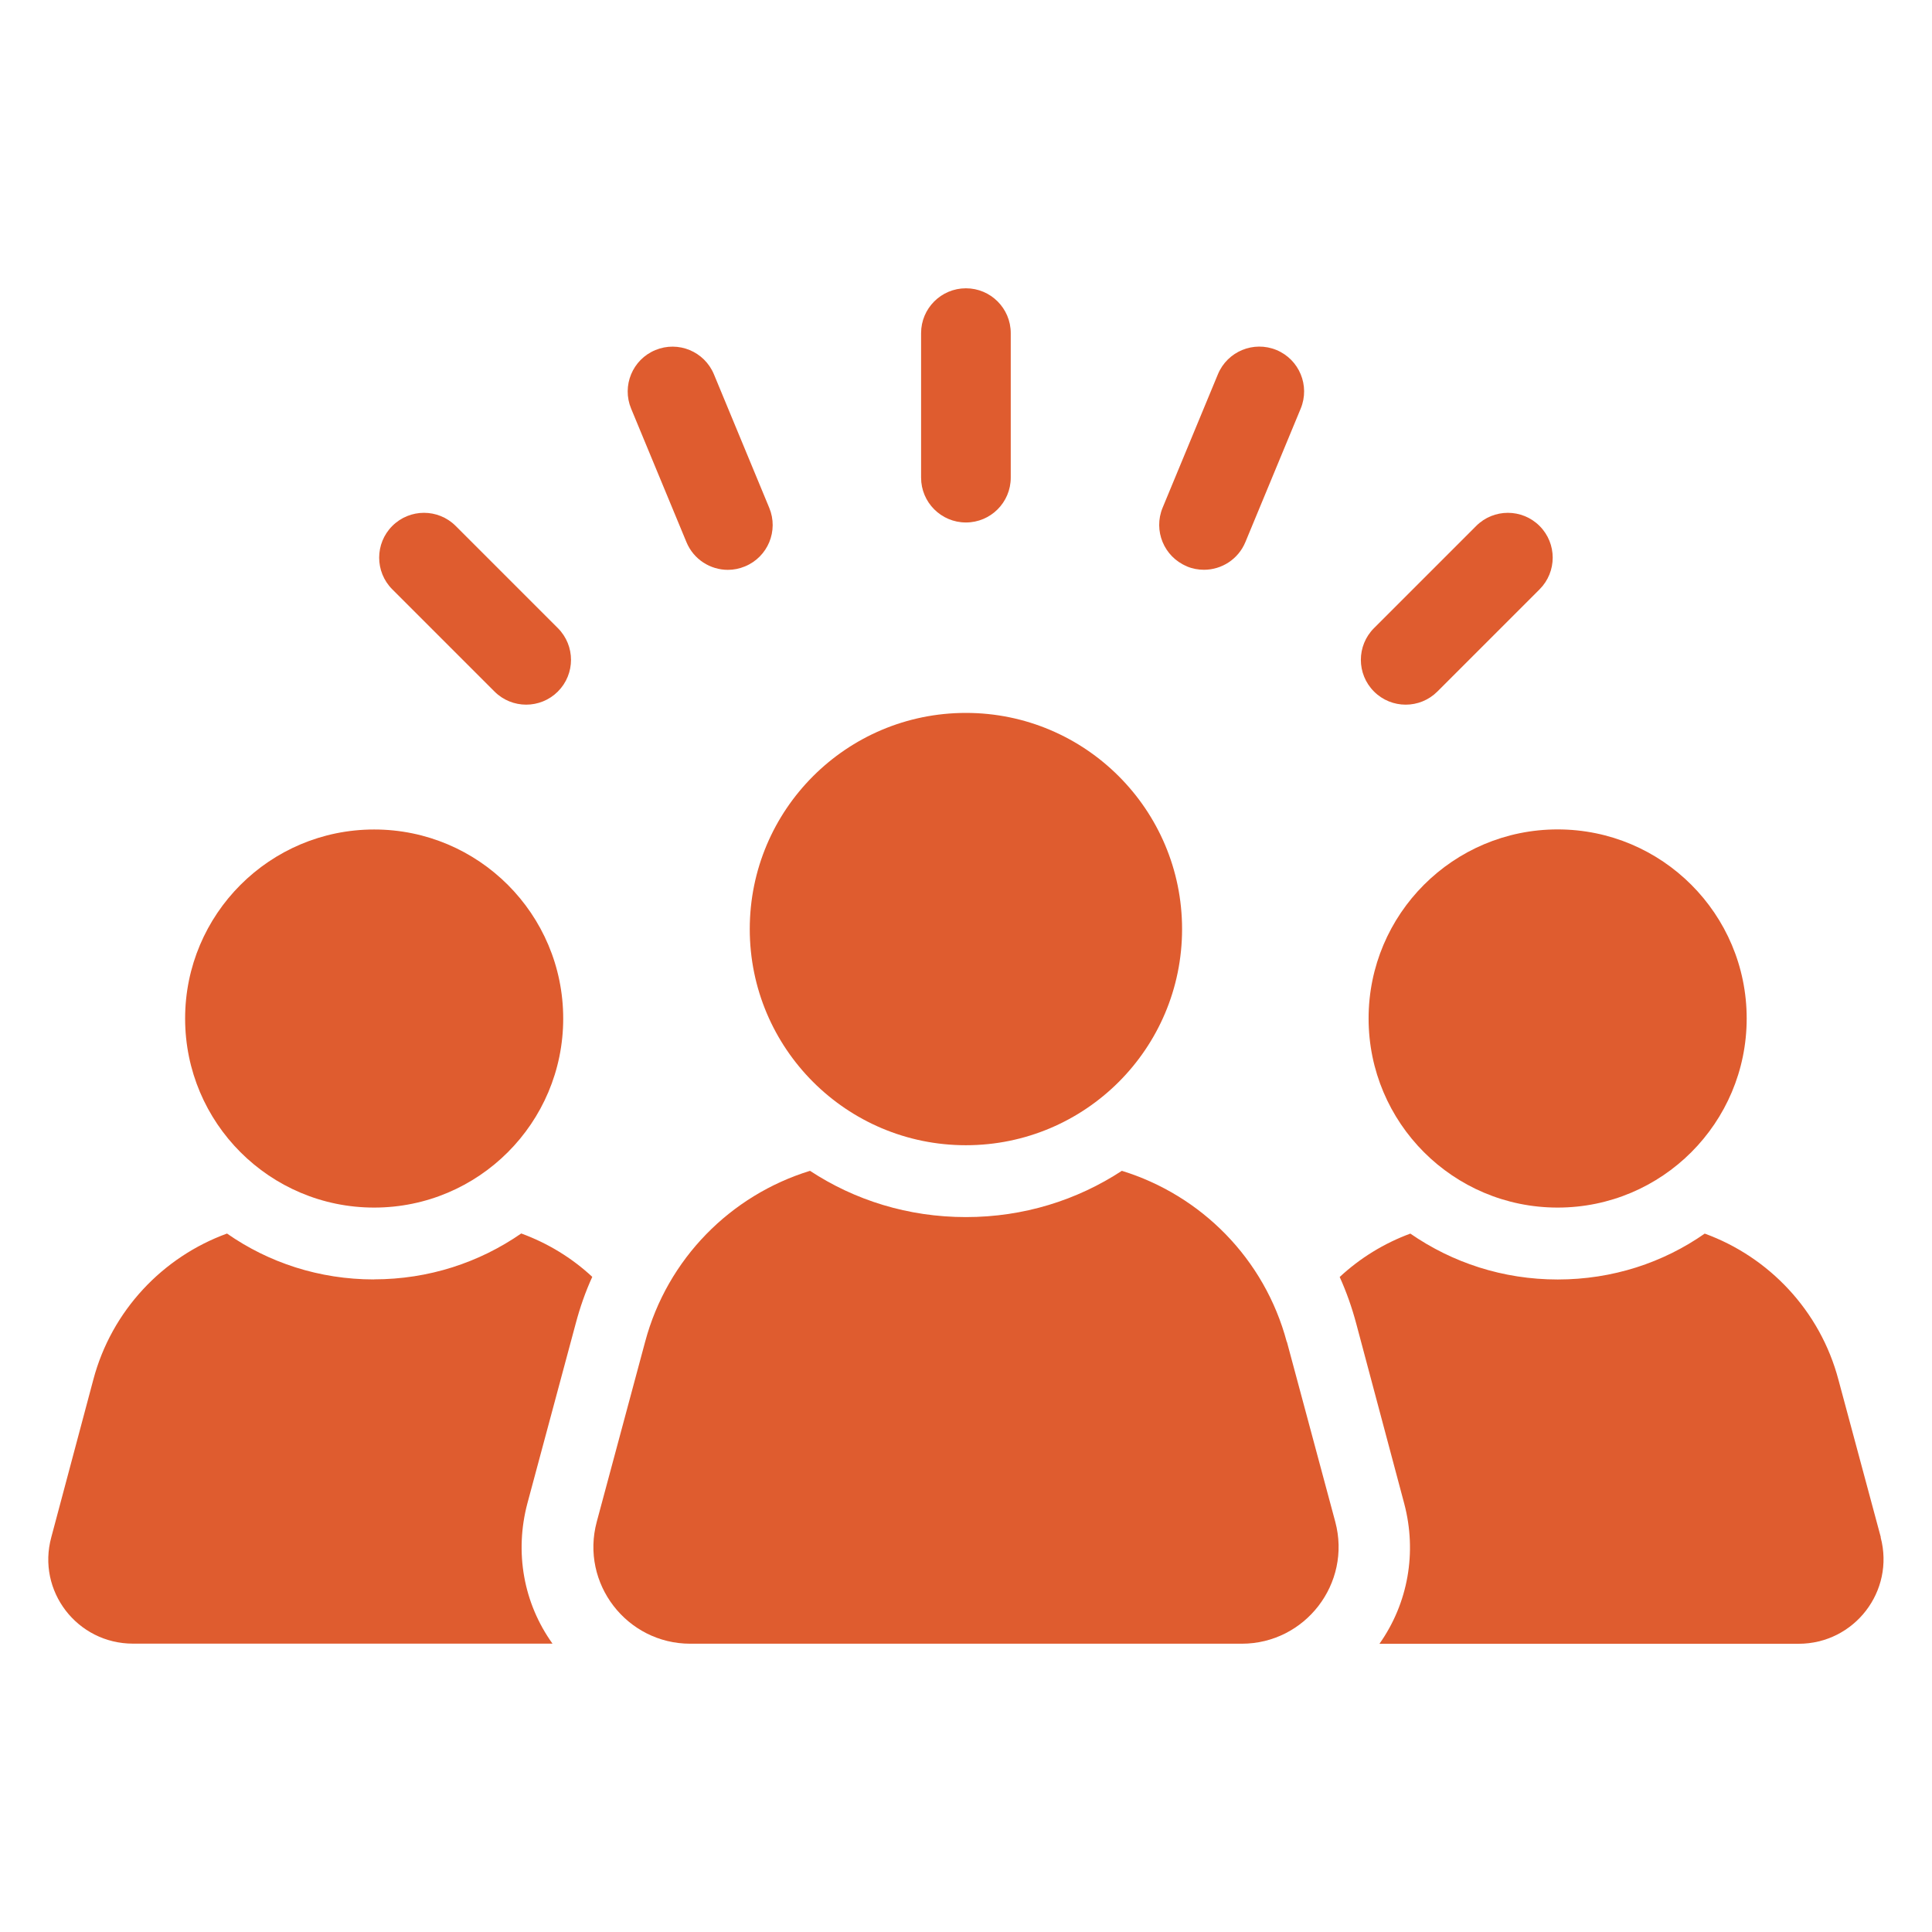
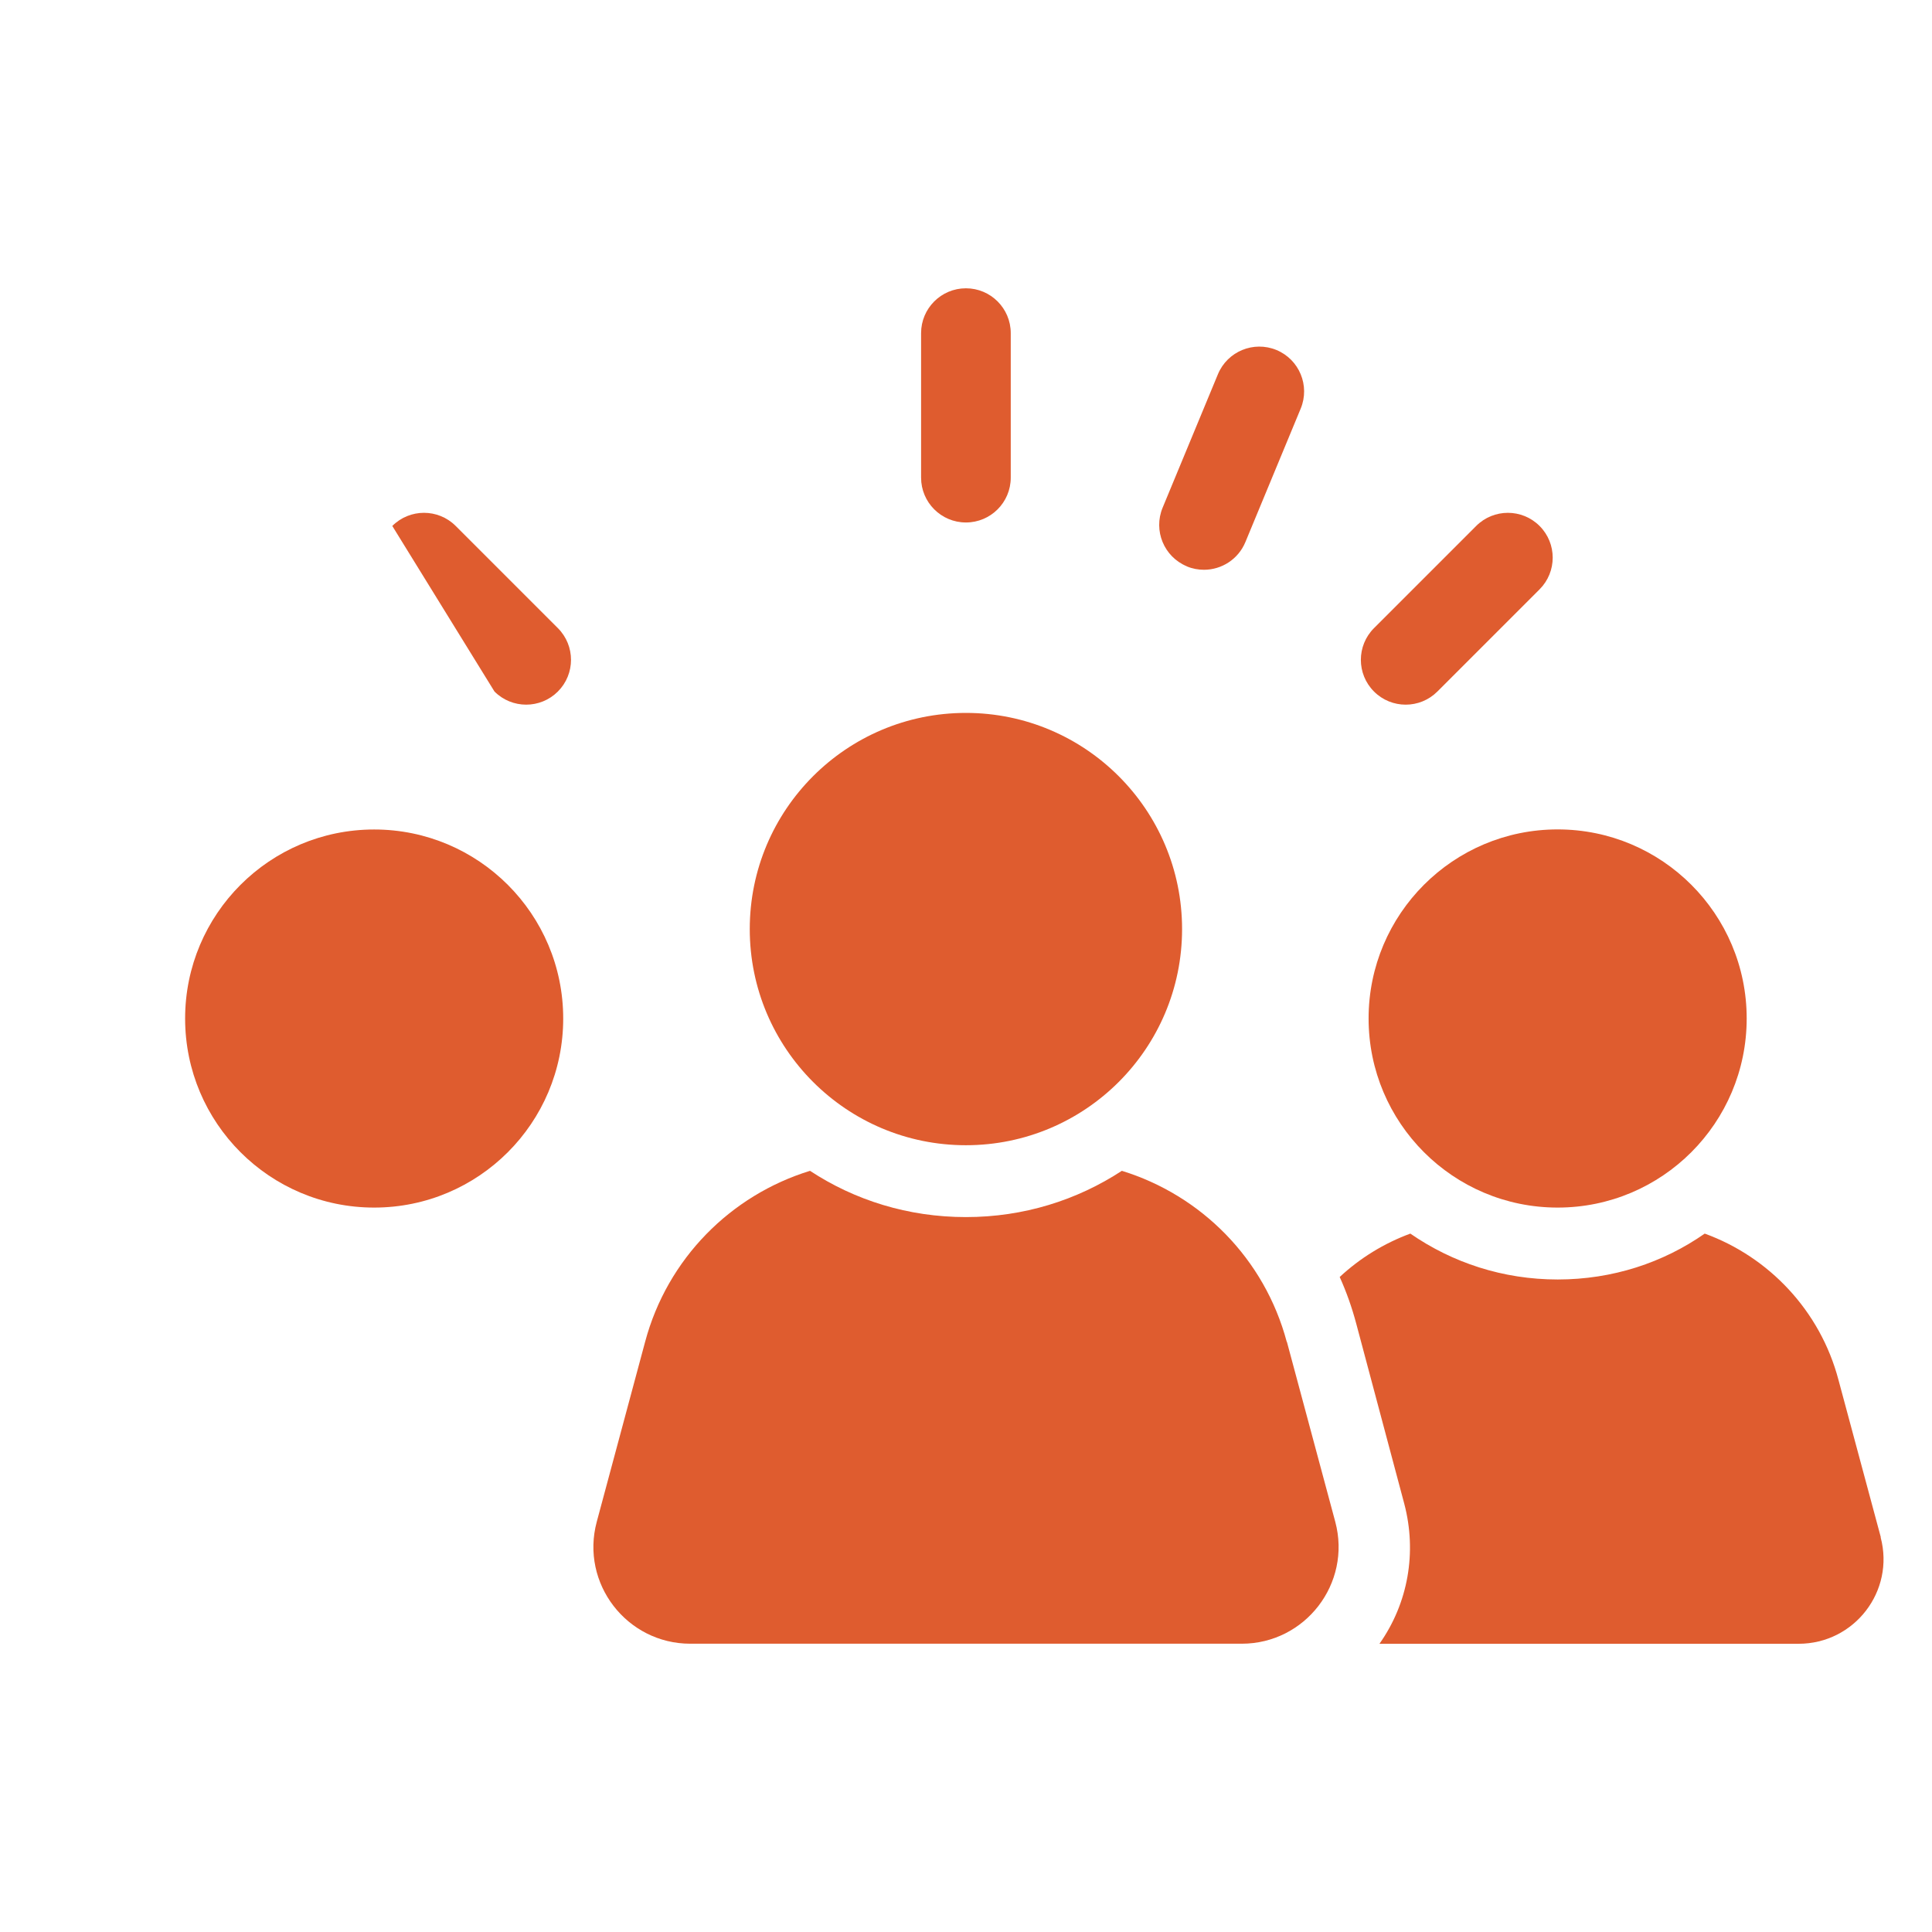
<svg xmlns="http://www.w3.org/2000/svg" width="1200pt" height="1200pt" version="1.1" viewBox="0 0 1200 1200">
-   <path d="m232.31 794.68c-34.078 0-65.438-10.453-91.312-28.5-39.844 14.484-71.719 47.859-83.062 90.844l-26.062 97.734c-9.141 33.375 16.031 66.141 50.766 66.141h260.53c-18.047-25.172-23.625-56.766-15.609-87.094l30.047-111.8c2.672-10.031 6-19.594 10.266-28.922-12.703-11.812-27.609-20.906-44.109-26.953-26.062 18.047-57.469 28.5-91.547 28.5z" fill="#df5c2f" />
  <path d="m232.4 750.05c64.875 0 117.42-52.594 117.42-117.42 0-64.875-52.594-117.42-117.42-117.42-64.875 0-117.42 52.594-117.42 117.42 0 64.875 52.594 117.42 117.42 117.42z" fill="#df5c2f" />
  <path d="m1168.2 954.79-26.297-97.734c-11.344-42.984-43.219-76.359-83.062-90.844-25.828 18.047-57.234 28.5-91.312 28.5s-65.438-10.453-91.547-28.5c-16.266 6-31.172 15.141-43.875 26.953 4.219 9.328 7.594 18.938 10.266 28.922l29.812 111.8c8.016 30.281 2.438 61.875-15.375 87.094h260.29c34.734 0 59.906-32.719 51-66.141z" fill="#df5c2f" />
  <path d="m1084.9 632.58c0 64.875-52.547 117.47-117.42 117.47s-117.42-52.594-117.42-117.47c0-64.828 52.547-117.42 117.42-117.42s117.42 52.594 117.42 117.42" fill="#df5c2f" />
  <path d="m799.22 833.44c-13.781-51.656-53.203-91.078-102.42-106.22-27.844 18.234-61.031 28.734-96.844 28.734-35.859 0-69.047-10.453-96.844-28.734-49.219 15.141-88.641 54.562-102.42 106.22l-30.047 111.8c-10.266 38.297 18.703 75.703 58.125 75.703h342.47c39.422 0 68.344-37.406 58.125-75.703l-30.047-111.8z" fill="#df5c2f" />
  <path d="m599.95 711.32c74.156 0 134.26-60.094 134.26-134.26 0-74.109-60.094-134.26-134.26-134.26-74.156 0-134.26 60.094-134.26 134.26 0 74.156 60.094 134.26 134.26 134.26z" fill="#df5c2f" />
-   <path d="m307.13 429.52c5.438 5.438 12.562 8.156 19.688 8.156s14.25-2.719 19.688-8.156c10.875-10.875 10.875-28.5 0-39.375l-63.469-63.469c-10.875-10.875-28.5-10.875-39.375 0s-10.875 28.5 0 39.375z" fill="#df5c2f" />
-   <path d="m426.37 336.74c4.453 10.734 14.812 17.203 25.734 17.203 3.562 0 7.172-0.703 10.641-2.156 14.203-5.859 20.953-22.172 15.047-36.375l-34.359-82.922c-5.906-14.203-22.172-20.953-36.375-15.047-14.203 5.859-20.953 22.172-15.047 36.375z" fill="#df5c2f" />
+   <path d="m307.13 429.52c5.438 5.438 12.562 8.156 19.688 8.156s14.25-2.719 19.688-8.156c10.875-10.875 10.875-28.5 0-39.375l-63.469-63.469c-10.875-10.875-28.5-10.875-39.375 0z" fill="#df5c2f" />
  <path d="m599.95 324.52c15.375 0 27.844-12.469 27.844-27.844v-89.766c0-15.375-12.469-27.844-27.844-27.844s-27.844 12.469-27.844 27.844v89.766c0 15.375 12.469 27.844 27.844 27.844z" fill="#df5c2f" />
  <path d="m737.16 351.79c3.469 1.453 7.078 2.109 10.641 2.109 10.922 0 21.281-6.469 25.734-17.203l34.359-82.922c5.859-14.203-0.844-30.469-15.047-36.375-14.203-5.859-30.469 0.844-36.375 15.047l-34.359 82.922c-5.859 14.203 0.844 30.469 15.047 36.375z" fill="#df5c2f" />
  <path d="m873.1 437.68c7.125 0 14.25-2.719 19.688-8.156l63.469-63.469c10.875-10.875 10.875-28.5 0-39.375s-28.5-10.875-39.375 0l-63.469 63.469c-10.875 10.875-10.875 28.5 0 39.375 5.438 5.438 12.562 8.156 19.688 8.156z" fill="#df5c2f" />
</svg>